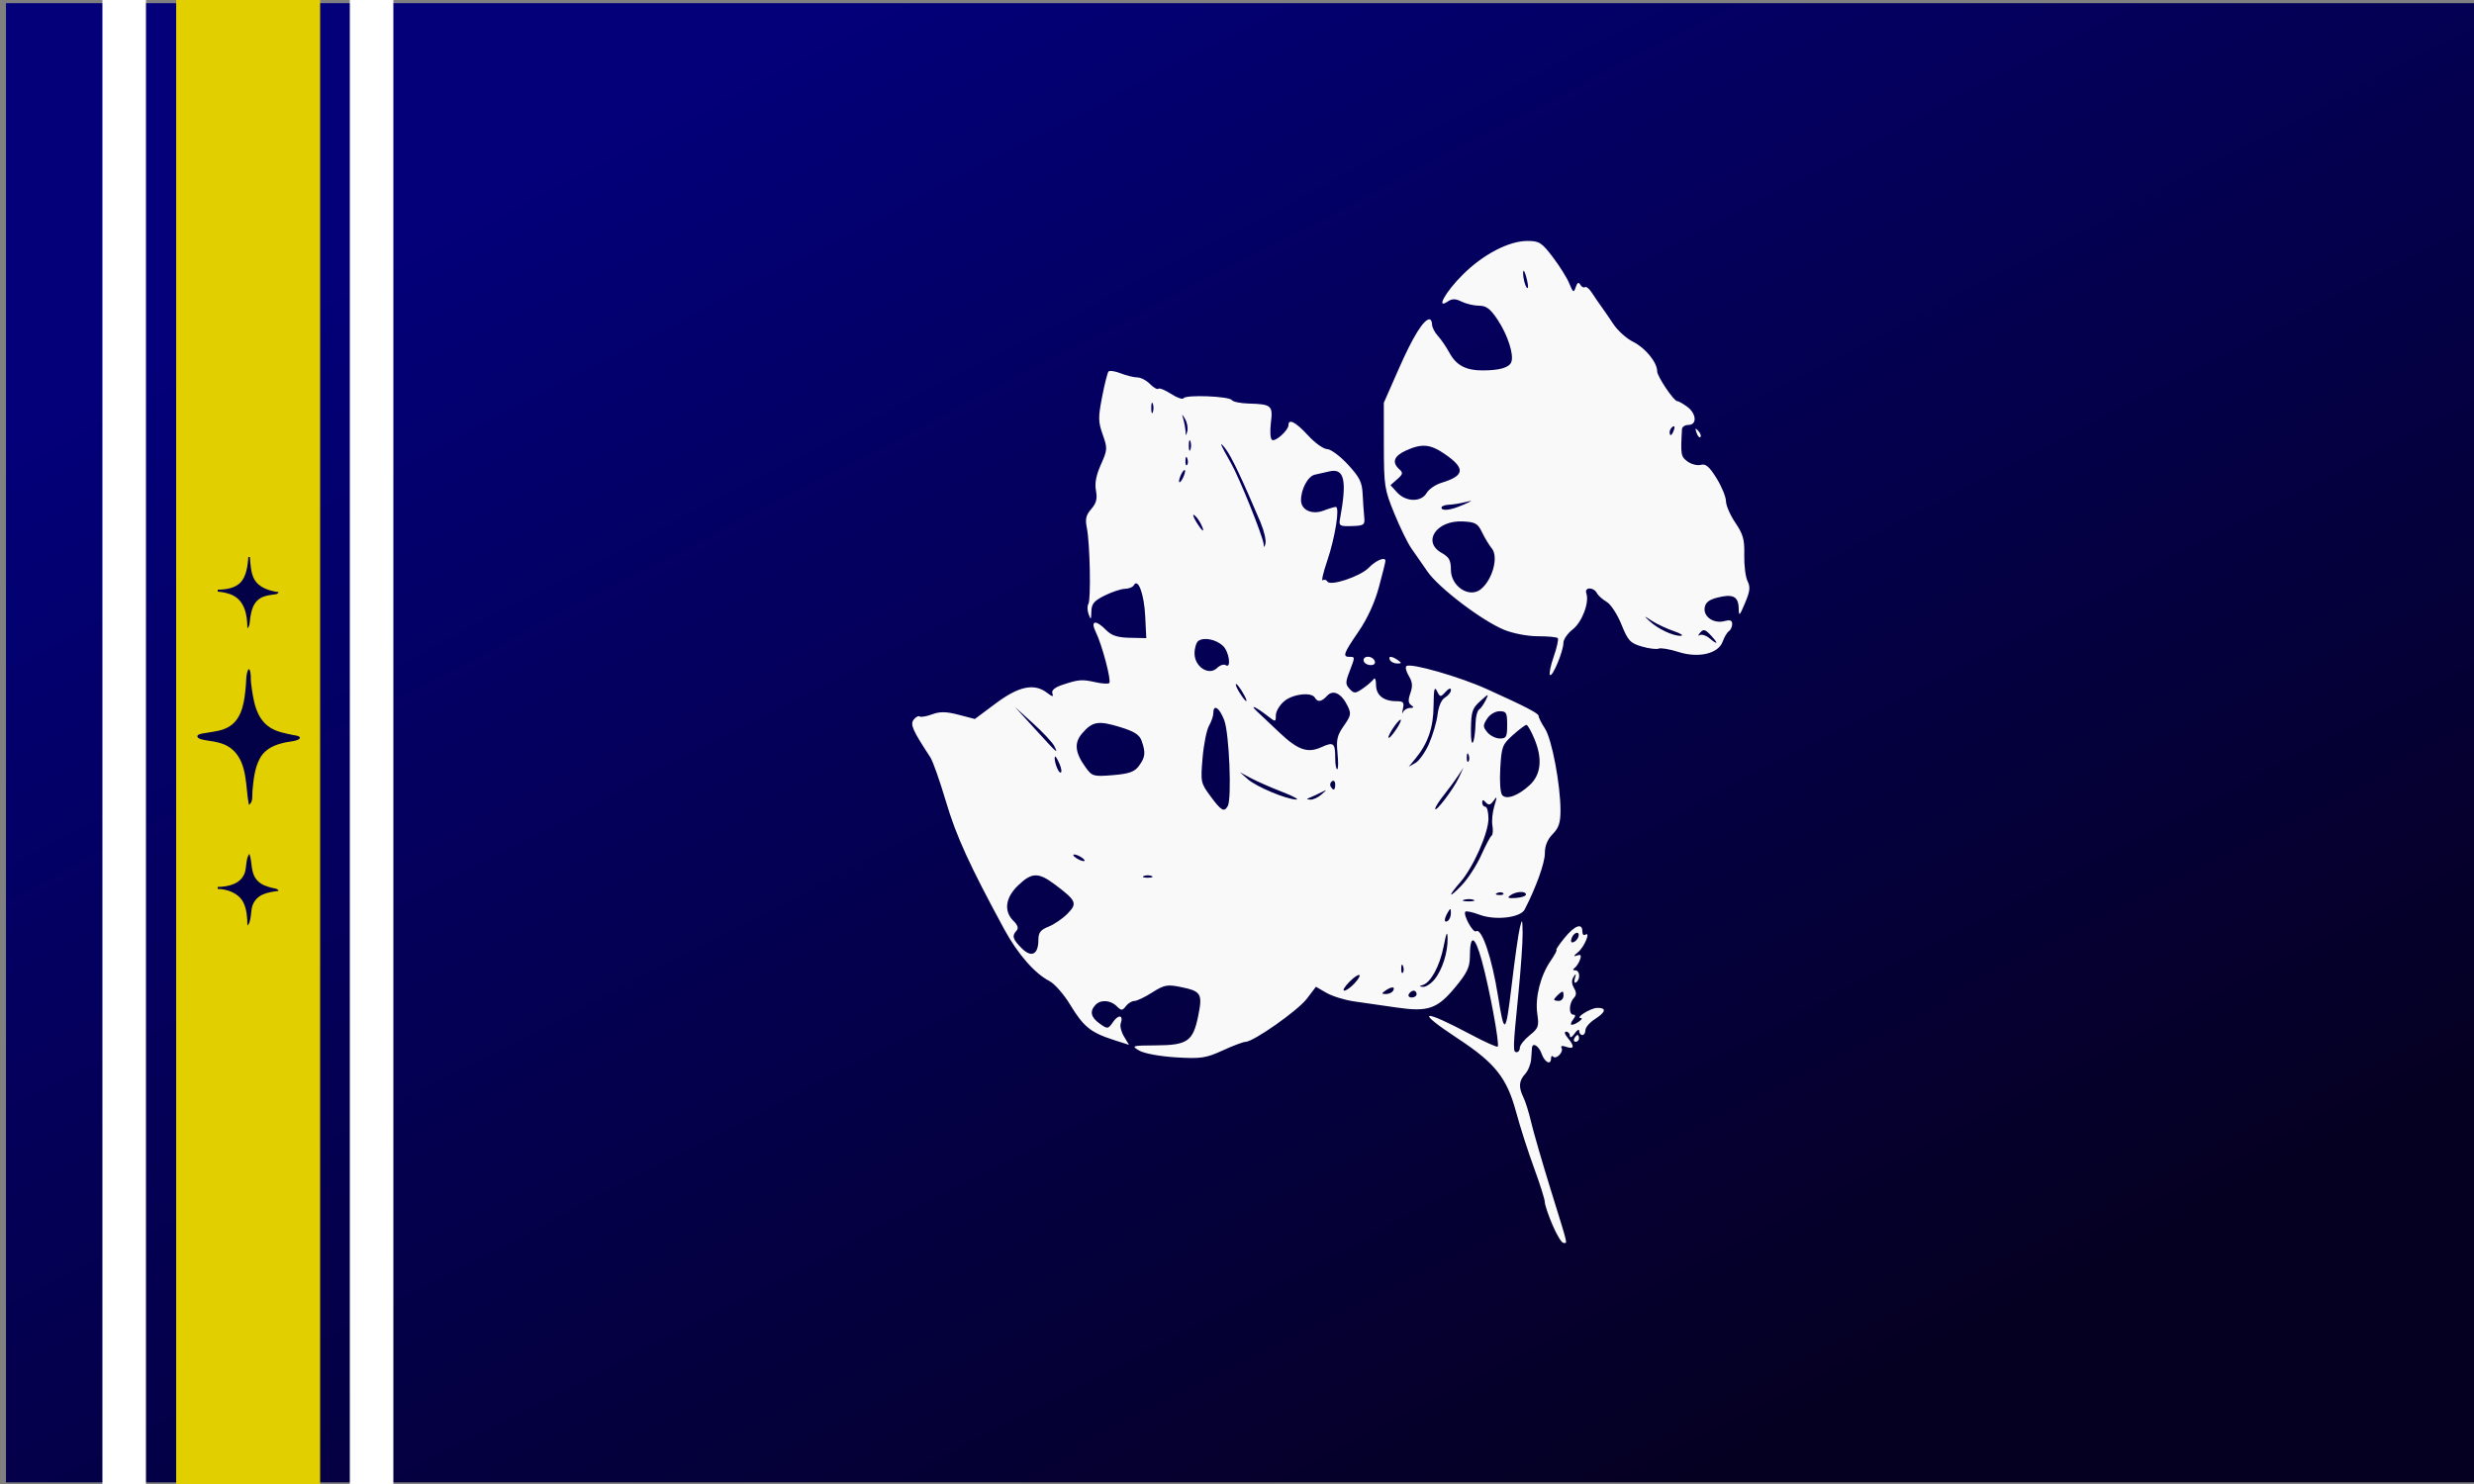
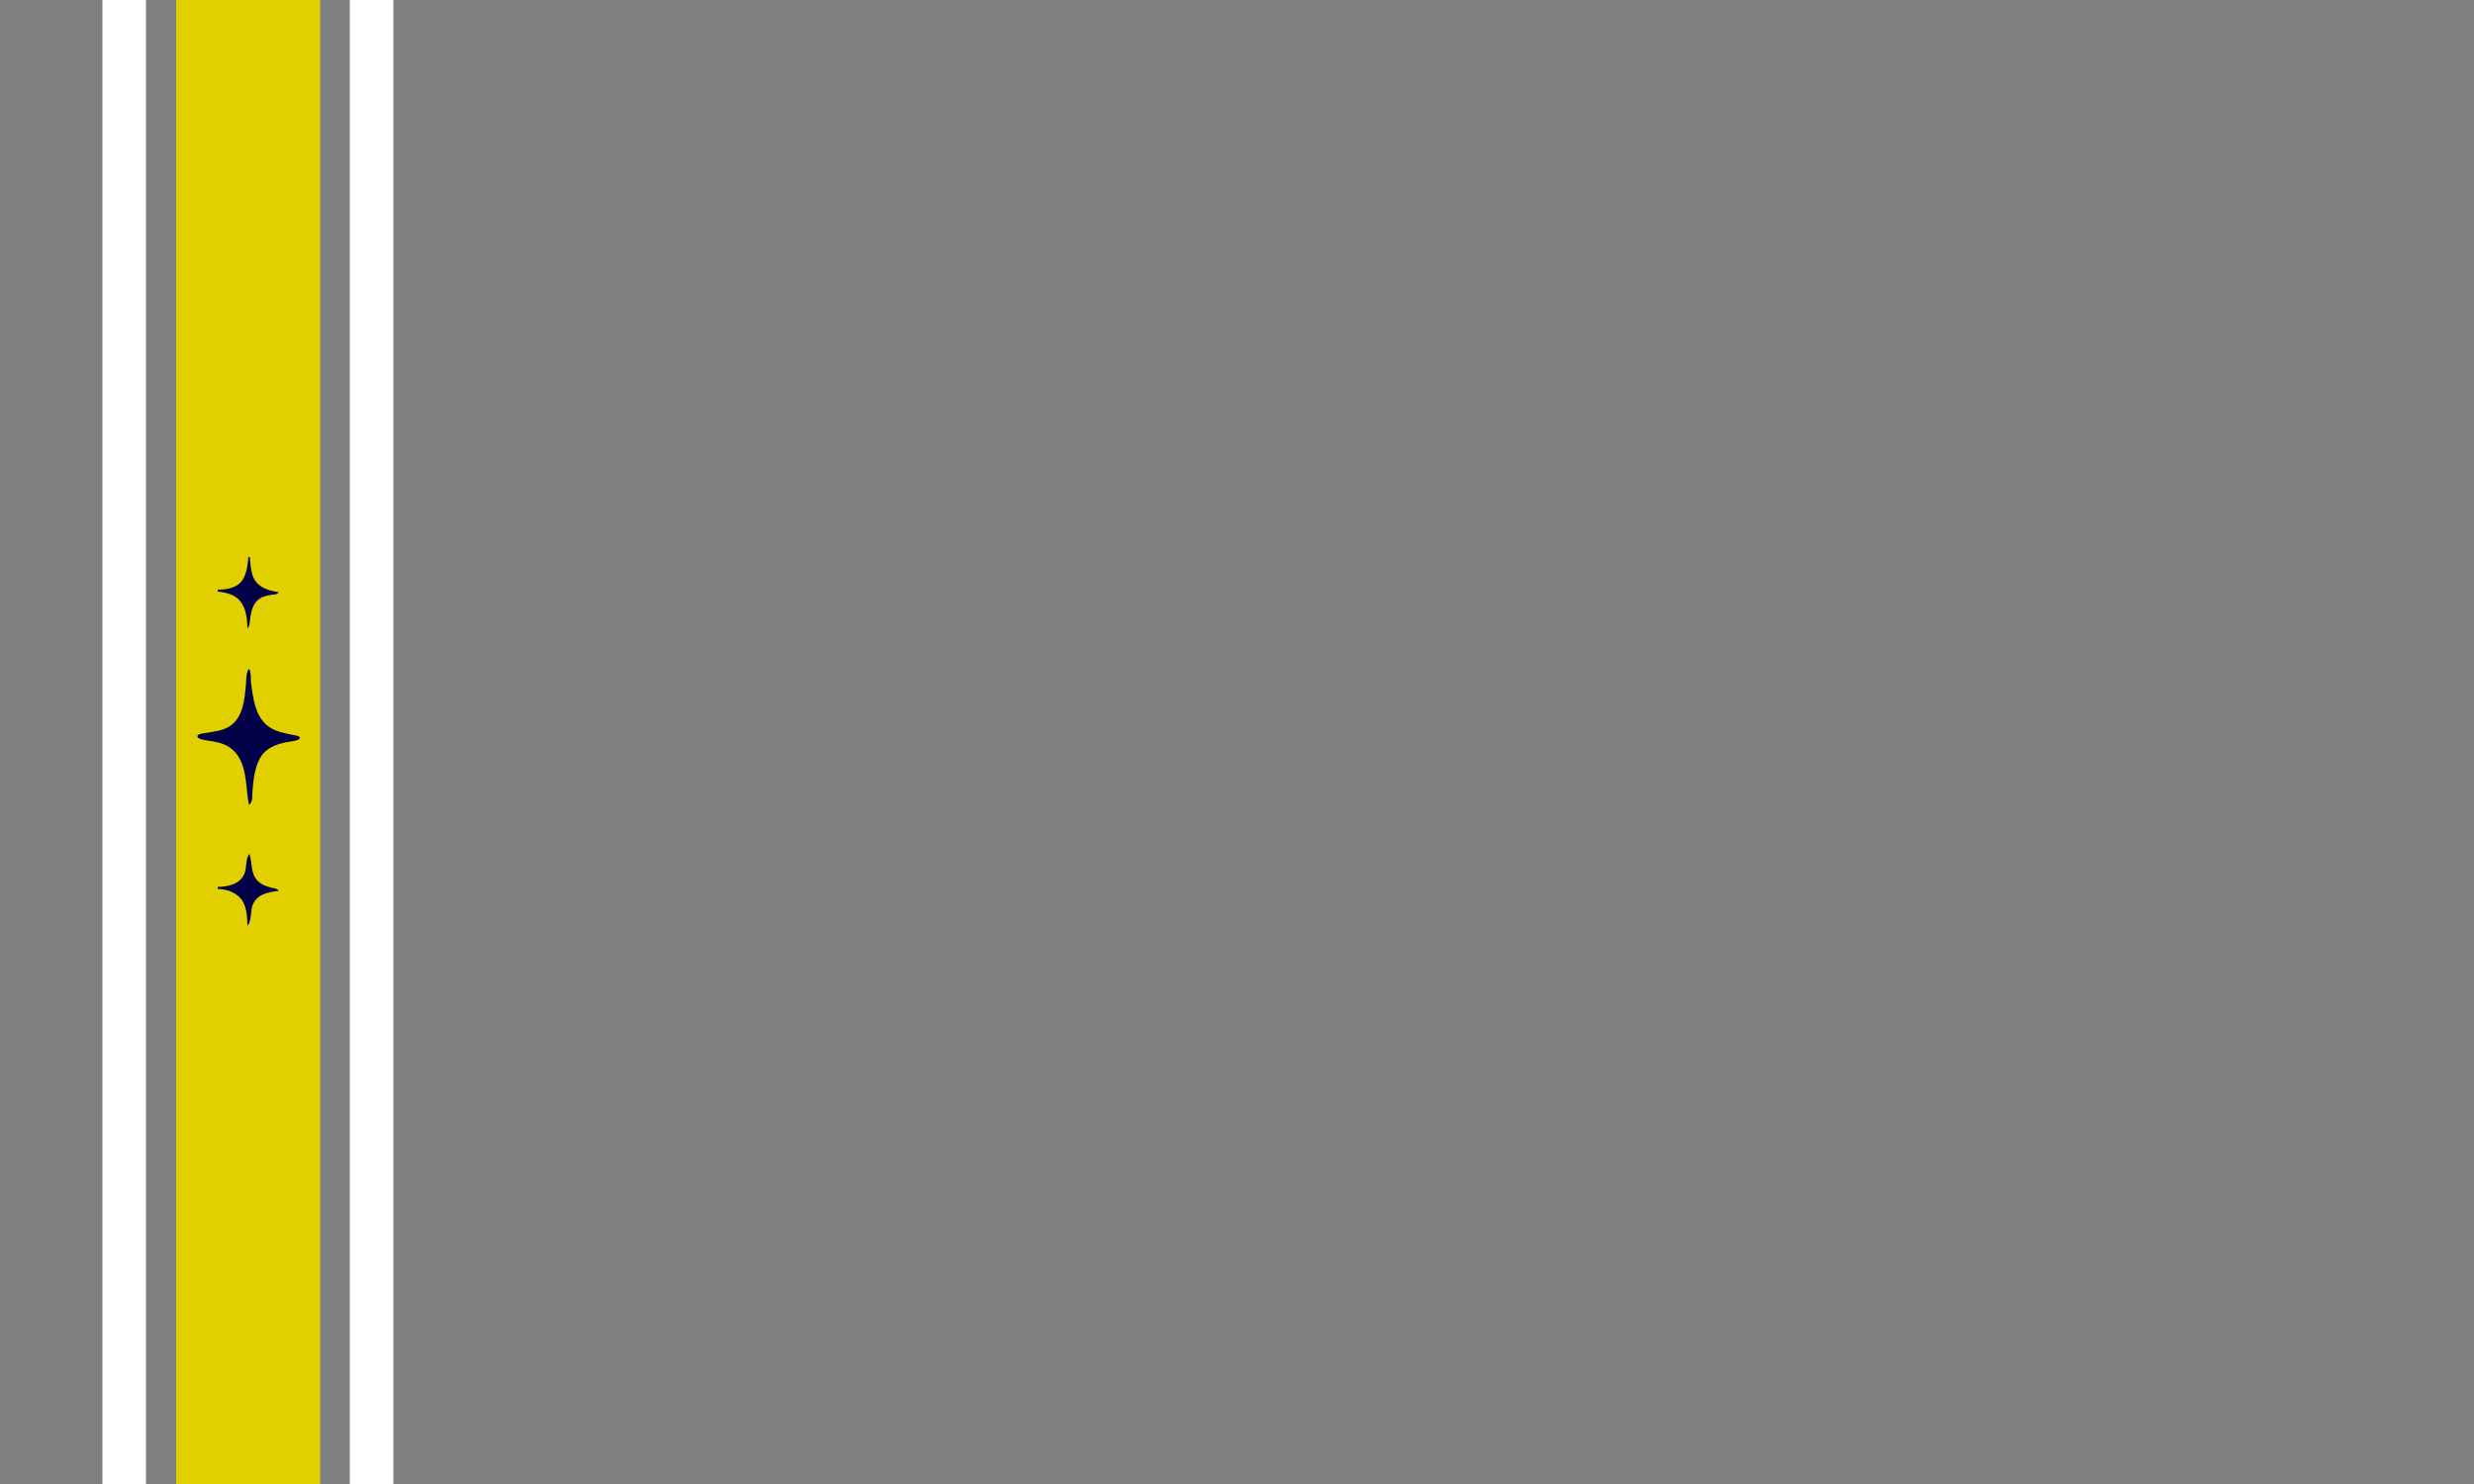
<svg xmlns="http://www.w3.org/2000/svg" height="3000" viewBox="0 0 5000 3000" width="5000">
  <rect x="0" y="0" width="5000" height="3000" fill="#808080" stroke="none" />
  <linearGradient id="a" gradientUnits="userSpaceOnUse" x1="-23.367" x2="33.07" y1="-116.698" y2="-18.946">
    <stop offset="0" stop-color="#03007a" />
    <stop offset="1" stop-color="#050022" />
  </linearGradient>
-   <path d="m-70.1-117.8h150v100c-50 0-100 0-150 0 0-33.3 0-66.7 0-100z" fill="url(#a)" fill-rule="evenodd" stroke-dashoffset="1.903" stroke-linejoin="round" stroke-width="9.35" transform="matrix(33.315 0 0 29.903 2347.457 3529.003)" />
  <path d="m207 0v3000h88v-3000z" fill="#fff" />
-   <path d="m707 0v3000h88v-3000z" fill="#fff" />
+   <path d="m707 0v3000h88v-3000" fill="#fff" />
  <path d="m356 0v3000h291v-3000z" fill="#e2cf00" />
  <g fill="#020047">
    <path d="m504 1726c6.7 18.8 1.5 39.5 17 55 8 8 18.3 11.2 29 13.9 4.4 1.1 11.6 1.3 13 6.1-22.2 2.9-44.3 6.2-52.9 30-3.5 9.7-2 33.9-10.1 40-.1-15.3-1.3-34.4-8.9-48-9.9-17.8-31.7-25.6-51.1-26v-4c21.1-.4 46.2-5.6 54.5-28 4.1-11.2 2.1-29.9 9.5-39" />
    <path d="m504 1353c4.3 8.9 2.1 18.6 3.4 28 4.4 32.5 8.7 71.7 39.6 90.5 13.9 8.5 30.3 11.1 46 14.5 2.7.6 13.8 1.5 13.1 5.8-1 5.8-22.3 7.7-27.1 8.6-21.8 4.4-42.3 11.9-53.7 32.6-10.9 19.9-13 43.8-15.1 66-.8 8.6 1.8 22.9-7.2 28-7-35.9-2.5-82.1-31.1-109.8-15.2-14.7-33.9-17.3-53.9-20.4-4.2-.7-18.3-2.5-19.1-7.8s11.7-6.4 15.1-7c17.7-3.1 36.9-4.3 52-15 24.9-17.6 28.2-52.2 30.8-80 1.1-11.3 0-23.5 5.2-34z" />
    <path d="m505 1126c1.1 14.1 1.9 32.5 8.9 45 9.6 17.3 30.6 23.5 49.1 26-1.3 4.5-6.8 4.5-11 5-9.7 1.3-19.8 2.9-28 8.7-12.3 8.7-15.8 23.2-18.1 37.3-1 5.9-.7 18.6-5.9 22-.2-27.8-5.5-58.3-35-68.9-7.9-2.8-16.7-4.4-25-5.1v-4c16 0 35.3-2.7 46.7-15.1 11.5-12.5 14-34.6 15.3-50.9z" />
  </g>
-   <path d="m3137.6 2476.3c-8.5-19.9-15.5-40.7-15.5-46.2s-9.8-36.5-21.7-68.9c-11.9-32.3-28.3-83.2-36.3-113.1-18.7-69.2-42.4-99.1-118.2-148.9-87.2-57.4-73.3-61.1 27.7-7.3 27.8 14.8 51.8 25.5 53.3 23.9 4.2-4.6-16.7-117.8-32.2-174-14.3-51.8-23.9-54.6-24.1-6.8-.1 20-5.9 32.2-28.7 59.8-37 44.9-55.3 51.3-119.8 41.9-27.8-4-66.2-9.6-85.3-12.3s-44.3-10.5-56-17.3l-21.3-12.3-18.2 24c-18 23.9-108.2 87.4-124.1 87.4-4.6 0-25.4 7.8-46.2 17.4-33.9 15.5-44 17-94.7 13.9-32.2-2-64.3-7.9-74-13.7-16.4-9.7-14.9-10.2 33.5-10.5 64-.3 75.3-8.1 85.7-59.1 9.3-45.4 6.3-50.5-35.8-59-26.4-5.4-33.2-4.1-57 11.1-14.8 9.5-31.1 17.2-36.1 17.2s-12.8 4.7-17.2 10.5c-7.2 9.4-9.1 9.4-18.6 0-12.8-12.6-32.7-13.6-43.1-2.2-11.8 12.9-9 24.8 8.9 37.6 15.9 11.3 16.8 11.2 27.1-3.6 11-15.9 21.3-13.8 15.3 3.2-1.9 5.3 1.1 17.3 6.7 26.5l10.1 16.8-32.6-10.5c-45-14.6-59.5-26.4-86.4-70.8-12.8-21.1-31.8-42.7-42.1-47.9-29.1-14.7-64-54.7-90.8-104-70.1-129.2-97.4-188.8-118-258.4-12.4-41.7-26.6-82.1-31.6-89.6-35.7-54.4-41.2-66.6-33.8-76.2 4.1-5.4 9.6-8.3 12.3-6.5s14-.2 25.2-4.4c15.4-5.8 28.4-5.6 53.3.9l32.9 8.6 42.6-31.8c46.5-34.7 77.5-41 103.5-21.1 10.8 8.3 13.2 8.5 10.6 1.2-2.2-6.3 4.6-12.1 20.6-17.5 32.5-10.8 39.1-11.3 66.9-5.1 13.2 3 25.6 3.7 27.5 1.5 4.5-4.9-14.7-77.4-27.2-102.8-11.6-23.7-.4-25.9 20.9-4.1 10.8 11 23 15 47.8 15.5l33.3.7-2.2-44.5c-2.1-44-14.4-77.6-22.8-62.7-2.3 4.1-10.4 7.5-18 7.5-7.6.1-25.9 6.1-40.7 13.4-22 10.9-26.9 16.8-27.3 32.6-.4 16.7-1.1 17.5-5.5 5.5-2.8-7.6-3.1-16.9-.6-20.7 5.5-8.5 3.3-122.6-3-153.7-3.7-18.2-1.9-25.9 8.9-38.4 10.3-11.9 12.5-20.7 9.5-37.1-2.8-15 .2-30.9 10-52.8 13.3-30.1 13.5-32.5 3.6-60.6-9.2-26.3-9.3-34.2-1.2-76.2 5-25.8 10.8-48.9 13-51.3s13.4-.7 24.8 3.8c11.5 4.5 26.5 8.2 33.4 8.2s18.5 6 25.7 13.4c7.2 7.3 14.8 11.6 16.7 9.5 2-2.1 13.6 2.5 25.8 10.4s23.6 11.8 25.3 8.7c4.2-7.5 92.4-4 97.4 3.8 2.2 3.4 17.6 6.6 34.1 7 46.2 1.3 49.3 3.9 44.9 39-2.1 17-1.1 32.2 2.3 34.5 6.7 4.5 33.3-19.5 33.3-30.1 0-13.7 14.9-5.7 39.4 20.9 13.9 15.2 31.3 27.7 38.7 27.8s26.3 14.1 41.9 31.1c23.8 25.8 28.7 35.6 29.9 60 .8 16.1 2.2 36.9 3.2 46.4 1.6 15.8-.4 17.3-25.1 18.1-24.1.8-26.5-.6-24-13.8 14.6-78.3 9.1-103.7-21-96.8-9.2 2.1-22.6 5.1-29.8 6.7-13.8 3-27.9 29.1-27.9 51.5 0 19.9 22 30.1 45.6 21.1 10.7-4.1 21.8-7.4 24.7-7.4 8.5 0-1.4 61.9-17.3 108.8-8.1 23.8-12.2 41.6-9 39.5 3.1-2.1 7.3-1 9.3 2.5 5.6 10 66.4-10.2 83.5-27.8 14.8-15.2 33.8-23 33.8-13.9 0 2.5-6 26.6-13.3 53.5-8.6 31.5-23.2 63.3-41.1 89.4-30.2 44-32.7 51.1-18.3 51.1 11.6 0 11.6-.4.1 29.7-8.4 21.9-8.4 25.7.4 35.2 8.8 9.6 11.4 9.5 26.8-1.2 9.4-6.5 19.1-15 21.7-18.8 2.6-3.9 4.7 1.4 4.7 11.7.1 20.9 15.2 33 41.2 33 14.1 0 16.1 2.4 13.1 15.5-1.9 8.5-1.9 11.6.1 6.9s8.4-8.7 14.2-8.7c7.9-.1 8.5-1.5 2.4-5.7s-6.5-10.3-1.6-24.3c5-14.4 4.3-22.4-3.3-35-5.4-8.9-7.4-17.9-4.5-19.8 9.6-6.4 107.4 21.7 162.8 46.8 78.9 35.7 104.2 48.9 104.2 54.1 0 3.3 5.8 14.9 12.9 25.7 13.9 21.2 31.3 113.4 31.3 165.5 0 24.7-3.4 35-15.8 47.7-10.7 10.9-15.8 23.6-15.8 38.9 0 19.3-17.6 68.4-40.7 113.4-8.6 16.7-59.4 22.6-91.2 10.7-14.1-5.3-27-8.1-28.7-6.2-5.3 5.7 15.4 43.7 21.6 39.6 11.3-7.6 32.1 53.7 44.3 130.8 12.8 80.9 15.7 78.7 27.6-21.6 6.2-52.5 13.6-104.8 16.5-116.2 4.8-19.2 5.2-18.4 5.7 10.3.3 17-3.6 72.8-8.7 124-11.1 111.7-11.2 117.1-3.2 117.1 3.5 0 6.3-4.1 6.3-9 0-5 8.8-16.2 19.6-24.9 17.9-14.4 19.3-18.3 15.7-43.1-4.9-33.1 6.1-77.2 26.7-107.3 8.4-12.3 13.8-22.4 11.9-22.4s5.4-10.8 16.2-24.1c20.7-25.5 36.2-31.2 36.2-13.4 0 5.9 2.6 9 5.7 6.9 11.8-8-1.5 24.6-14.4 35.1-9.2 7.5-10.1 9.7-2.7 7 8.1-3 9.8-1.1 6.8 7.8-2.2 6.4-7 14-10.7 16.8-4.6 3.4-4.2 5.1 1.1 5.2 9.4.1 10.6 18.1 1.7 24.2-3.7 2.5-4.7-.9-2.6-8.2 2.9-9.7 2.3-10.3-2.7-2.7-4.3 6.6-4 13.7.8 22.2 5.4 9.4 5.3 14.6-.6 20.9-9.7 10.6-10.1 33.2-.6 33.2 4.9 0 4.7 3.2-.8 10.3-4.3 5.7-5.4 10.3-2.4 10.2 7.7-.1 25.8-13.4 18.5-13.6-12.7-.2 19.4-20.3 32.8-20.6 19.6-.3 17.8 8.3-4.7 22.8-10.4 6.7-19 16.7-19 22.2s-2.8 9.9-6.3 9.9-6.3-3.7-6.3-8.2-4.2-2.2-9.3 5.2c-5.2 7.5-9.4 9.6-9.5 4.8-.1-4.7-3.5-8.6-7.5-8.6-4.4 0-3.1 5.1 3.2 12.6 14.2 17.1 13.1 23.7-3 18.1-8.3-2.9-11.9-2-9.5 2.2 4.6 8.1-11 24.1-17.1 17.5-2.3-2.5-4.2-.9-4.2 3.5 0 14.6-12.8 8.4-19-9.2-5.6-16-18.3-23.9-19.5-12.1-.3 2.8-1.1 13.2-1.7 23.1-.7 9.8-6.1 23.2-12.1 29.8-12.8 13.9-13.7 26.8-3.4 47.5 4.1 8.3 11 30.5 15.4 49.5 4.4 18.9 22.3 80.9 39.9 137.7 36.5 118 33.9 106.8 25.4 106.8-3.6 0-13.6-16.3-22-36.2zm22.3-464.1c0-9.2-1.7-9.6-9.5-2.6-5.2 4.7-9.5 9.7-9.5 11.2 0 1.4 4.3 2.6 9.5 2.6s9.5-5 9.5-11.2zm-296.9-2.6c0-3.8-2.7-6.9-5.9-6.9-3.3 0-7.7 3.1-9.8 6.9s.5 6.9 5.9 6.9 9.8-3.1 9.8-6.9zm-47.4-6.9c4.9-8.7-3.4-8.7-15.8 0-8.2 5.8-8 6.7 1.2 6.8 5.9.1 12.4-3 14.6-6.8zm-78.4-14.4c19.3-21 10.2-23.9-10.2-3.3-9.6 9.7-14.2 17.6-10.2 17.6s13.2-6.5 20.4-14.4zm161.7-8c15.9-19.1 27.4-55.3 26.7-83.7-.4-15.8-2.5-11.5-8 16.6-7.8 39.6-25.8 72.9-42 78-8 2.5-8 3.1.5 3.8 5.5.4 15.7-6.2 22.8-14.7zm-63.2-27.1c-2-5.5-3.5-3.9-3.8 4.2-.3 7.3 1.2 11.3 3.3 9s2.3-8.2.5-13.2zm-737.1-53.3c0-14.5 4.3-20.2 20.5-26.6 11.3-4.5 28.5-16.2 38.2-26.1 20.6-20.9 18.2-26.4-24.8-58.7-34-25.5-47.1-25.2-74.8 1.3-25.9 24.8-29.5 52.1-9.5 71.8 8.7 8.6 10.7 14.9 6.3 19.7-9.8 10.7-8 17.2 10.3 35.6 19.7 19.9 33.8 12.8 33.8-17zm1091.4-6.1c3.8-12.4-9.3-9.8-13.7 2.7-2.4 6.7-.9 9.9 3.7 8.2 4.1-1.5 8.6-6.4 10-10.9zm-257.7-48.2c-.1-10-.9-10.2-6.2-1.3-8 13.5-8 22.6 0 17.2 3.5-2.3 6.3-9.5 6.2-15.9zm46-26.5c-4.3-1.9-12.8-2-19-.3-6.1 1.7-2.6 3.3 7.8 3.4s15.5-1.3 11.2-3.2zm105.7-10.7c0-7.6-20.2-6.6-31.6 1.6-7.1 5.1-4.4 6.4 11.1 5.3 11.3-.8 20.5-3.9 20.5-6.9zm-90.5-79.5c9-20 18.4-37.8 21-39.5s3.3-10.9 1.7-20.3c-1.7-9.4.1-27.3 3.9-39.8 5.9-19.2 5.6-20.8-1.4-10.8-6.4 9-10.1 9.9-15.7 3.8s-7.4-6.1-7.4.2c0 4.5 2.8 8.3 6.3 8.3s6.3 10.9 6.3 24.3c0 29-31 98.8-57.1 128.6-26.2 29.9-23.4 33.8 3.7 5.2 12.3-13 29.7-40 38.7-60zm44.6 76.8c-2.1-2.3-7.5-2.5-12.1-.5-5 2.2-3.5 3.8 3.8 4.2 6.7.3 10.4-1.3 8.3-3.6zm-710.6-34.8c-4.3-1.9-11.5-1.9-15.8 0s-.8 3.5 7.9 3.5 12.2-1.6 7.9-3.5zm-140.6-36.8c-5.2-3.7-12.3-6.7-15.8-6.7s-2.1 3 3.2 6.7c5.2 3.7 12.3 6.7 15.8 6.7s2.1-3-3.2-6.7zm294.4-104.5c8.4-14.8 3-147.4-7.1-173.7-9.7-25.4-22-33.4-22-14.4 0 5.8-4 17.4-8.8 25.8s-10.7 37.7-13 65.1c-4.1 48.8-3.8 50.4 16.2 77.5 21.6 29.3 27.4 32.6 34.7 19.6zm467-57.4 9.5-20.7-11.2 17.1c-6.2 9.4-19 26.8-28.6 38.8s-17.4 24.3-17.4 27.5c0 9 37-39.7 47.6-62.6zm-357.1 28.6c-22.6-8.7-51-21.3-63.2-27.8l-22.1-11.9 15.8 14c17.1 15.2 77.4 40.6 97.9 41.2 6.9.2-5.8-6.8-28.4-15.5zm79.3 5.5c12.1-10.5 12.1-10.6-.4-4.4-6.9 3.5-16.9 8.1-22.1 10.2-8.2 3.3-8.1 3.9.4 4.4 5.4.3 15.4-4.3 22.1-10.2zm421.4-19.5c22.3-20.9 25.7-52.3 9.9-91.3-6.7-16.5-14.3-30.1-16.8-30.1s-14.8 9.2-27.4 20.5c-21.4 19.2-23 23.5-25.5 67.1-1.6 27.3 0 49.8 3.9 54.4 8.5 10 32.8 1 55.9-20.6zm-393.4-1.2c0-5.9-2.9-8.8-6.4-6.4s-4.8 7.2-2.8 10.7c5.4 9.6 9.2 7.8 9.2-4.3zm-396.7-37.4c12.9-17.3 13.9-26.4 5.6-50.2-4.4-12.8-14.7-19.3-44.4-28.4-43.3-13.2-55.2-11.2-75.9 12.9-16.6 19.3-14.7 38.8 7 68.8 13.1 18.2 15.8 18.9 55.1 15.7 32.8-2.7 43.6-6.6 52.7-18.7zm-160.3-3.5c-4-9.5-8.1-16.3-9.1-15.2-3.8 4.2 5.6 32.4 10.9 32.4 3 0 2.2-7.8-1.8-17.3zm561.7-22c-2.8-27.4-.9-35.9 12.7-55.4 14.6-20.8 15.3-24.7 7.5-40.5-12.4-25.2-29.1-33.4-41.3-20.2-11.3 12.3-19.1 13.5-24.7 3.8-6.8-12-45-7.5-62.3 7.4-9.2 7.9-16.6 20.6-16.6 28.4 0 13.3-.8 13.5-14.2 3-25.8-20.2-40.9-27.1-23.7-10.9 8.7 8.2 29.4 27.7 46 43.4 36.7 34.6 56.3 41.4 83.9 28.8 24.6-11.2 28-8.6 28 21.6 0 12.6 1.8 23 4 23s2.5-14.6.6-32.4zm184.9-19.3c7.6-17.2 15.4-43.7 17.3-58.9 2.1-17.2 7.9-30.3 15.2-34.6 6.5-3.8 11.8-10.5 11.8-15 0-4.8-4.4-3.3-10.8 3.7-10.2 11.2-11.2 11.1-17.4-1.5-5.1-10.4-6.6-4.2-6.9 29.3-.3 44.2-11.3 76.2-36.7 107.2l-13.5 16.4 13.6-7.7c7.5-4.2 19.8-21.8 27.5-38.9zm80.1 22.8c-2-5.5-3.5-3.9-3.8 4.2-.3 7.3 1.2 11.3 3.3 9s2.3-8.2.5-13.2zm-837.6-18.2c-3.4-6.9-22.7-27.5-42.9-45.8l-36.7-33.2 41.1 45c46.1 50.6 47.1 51.4 38.5 33.9zm851.6-47.3c.3-12.1 3.5-23.9 6.9-26.2 3.5-2.3 9.5-10.8 13.5-18.9 6.8-13.9 6.2-13.8-11 1.8-16.3 14.7-18.3 21-18.8 58.1-.5 43 8.1 29.3 9.4-14.8zm-151.1-4.8c.1-3.4-5.5 1.8-12.5 11.4-6.9 9.6-12.6 20.1-12.5 23.3.2 7.5 24.8-26.7 25-34.7zm214.9 9.5c0-24.6-1.6-27.6-15.4-27.6-8.7 0-19.7 6.6-25.1 15.1-8.8 13.7-8.7 16.3.6 27.6 5.7 6.8 17 12.4 25.1 12.4 13.1 0 14.8-3.2 14.8-27.6zm-534.4-65.4c-5.7-9.5-11.6-17.2-13.2-17.2-3.1 0 2.9 12.5 12.3 25.8 10.9 15.3 11.5 9.1.8-8.6zm-34.6-55.4c12.1 8.1 7.2-27.2-5.4-39-13.9-13-38-17.9-49.5-10.1-4.3 2.9-7.9 14.4-7.9 25.4 0 27 28.8 45.8 45.4 29.6 5.9-5.7 13.7-8.4 17.4-5.9zm71.1-287.3c-37-87.5-59.3-134.5-71.1-149.9-14.7-19-11.2-9.9 11 29.1 17 29.8 64.8 148.6 65.9 163.8.5 7.4 1.6 7 3.6-1.7 1.6-6.6-2.7-25.2-9.5-41.3zm-121 2.1c-3.6-7.4-9.7-15.5-13.5-18.1s-2.1 3.5 3.9 13.4c12.6 21 19.2 24.2 9.6 4.7zm-32-107.2c0-3.8-2.8-2.2-6.1 3.4-3.4 5.7-6.1 13.4-6.1 17.2s2.8 2.2 6.1-3.4c3.4-5.7 6.1-13.4 6.1-17.2zm4.5-25.4c-2-5.5-3.5-3.9-3.8 4.2-.3 7.3 1.2 11.3 3.3 9s2.3-8.2.5-13.2zm6.2-34.9c-1.8-4.7-3.2-.9-3.2 8.6s1.4 13.3 3.2 8.6 1.8-12.5 0-17.2zm-10.6-44.6c-6.8-11.6-7-11.6-3.6.3 2 6.9 4 17.8 4.4 24.1.7 10.4 1 10.3 3.6-.3 1.6-6.5-.4-17.4-4.4-24.1zm-65.3-31.2c-1.8-4.7-3.2-.9-3.2 8.6s1.4 13.3 3.2 8.6 1.8-12.5 0-17.2zm851.8 1283c2.1-3.8 5.2-6.9 6.7-6.9s2.8 3.1 2.8 6.9-3 6.9-6.7 6.9-4.9-3.1-2.8-6.9zm-49.2-734.5c-2.1-2.3 1.3-19.2 7.7-37.5s10-35 8.1-37.1-20-3.8-40.3-3.8c-20.8 0-50.5-5.7-68.4-13.1-45.2-18.7-132.7-85.4-154.9-118-10.4-15.3-25-36.2-32.3-46.5s-22.8-42-34.4-70.4c-20.2-49.5-21-55.3-21.2-137.8l-.1-86.1 30.3-68.9c28.6-65 50.2-99.9 62-99.9 2.9 0 5.2 4.6 5.2 10.3s5.3 16.1 11.8 23.2 16.9 22.3 23.2 33.9c14 25.8 33.3 36 68 35.9 34.3-.1 53.3-5.9 57.3-17.3 5.3-15.1-7.6-54.7-27.7-85-14.8-22.3-23-28.5-37.5-28.5-10.2 0-26.1-3.7-35.2-8.2-12.4-6.2-19.4-6.3-28-.4-25 17-4.8-19.3 30.1-54.1 41.2-41.1 93.1-68.2 130.6-68.2 24.1 0 29 3.1 51.5 32.7 13.7 18 28.7 42 33.3 53.4 7.6 18.5 9 19.2 13 7.3 3.1-9.3 5.9-10.8 9.1-5.1 2.6 4.5 6.8 6.8 9.4 5.1 2.6-1.8 8.8 3.1 13.8 10.9 5 7.7 13.3 19.9 18.5 27s16.6 23.7 25.3 36.8 26.6 29.3 39.9 35.8c24.6 12.2 48.6 41.6 48.6 59.6 0 10.4 34.3 61.3 40.7 60.4 2-.3 10.7 4.6 19.4 10.8 19.2 13.7 21.2 37.2 3.1 37.2-6.9 0-12.9 3.9-13.1 8.6-2.9 51.8-2.3 55.6 11.5 65.5 7.8 5.6 19.9 8.6 26.8 6.6 9.6-2.7 17.1 3.7 31.6 27.1 10.4 16.9 19 37.7 19 46.2s8.5 28.2 18.9 43.6c16 23.7 18.8 34 18.1 65.6-.4 20.6 2.5 44.3 6.6 52.5 6 12.1 5 20.5-5 44.2-11.5 27.2-12.4 27.9-12.9 10.1-.7-23.4-12-28.9-43.1-20.9-17.3 4.4-24.3 10.1-25.7 20.9-2.4 18.3 19 32.4 40.5 26.5 10.9-3 15.2-1.3 15.2 5.9 0 5.5-3 12.1-6.7 14.6s-9.2 11.8-12.4 20.7c-8.6 24.8-48.7 34.3-89.5 21.3-17.5-5.6-35.5-8.7-40-6.8-4.4 1.9-19.8-.1-34.2-4.3-23.3-6.8-27.8-11.7-41.1-44.7-8.3-20.4-21.6-40.8-29.8-45.5-8.1-4.7-17.1-12.7-19.8-17.8-6.8-12.6-25.7-12.2-21.3.5 6.5 18.4-8.6 58.3-27.6 73-10.3 8-18.7 20.2-18.7 27.1 0 16.9-22.2 70.2-27.1 64.9zm325.5-79.8c-11.7-12.7-15.3-13.7-21.9-5.9-4.4 5.1-4.8 7.4-1 5.1s12.4.2 19 5.7c17.9 14.7 19.8 12.4 4-4.9zm-75-8.9c-14.4-4.9-34.3-14.3-44.2-20.7-17.1-11.1-17.4-11.1-5.4.1 17.1 16 47.8 30.5 63.2 30 6.9-.2.9-4.5-13.5-9.4zm-390.6-84.5c23.7-18.6 36.6-65.3 22.8-82.4-5.7-7.1-14.7-22-20.1-33.2-8.4-17.7-13.6-20.5-39-21.7-52.9-2.5-82.3 41.1-42.8 63.4 15.4 8.7 19 15 19 34.2 0 33.6 36.9 58 60.2 39.7zm-34.9-171c19.9-8.9 20.2-9.4 3.2-5.2-10.4 2.6-25.3 4.9-33.2 5.2-7.8.3-14.2 2.9-14.2 5.7 0 7.8 19.5 5.3 44.2-5.8zm-74.3-23.7c4.4-7.7 17.9-17 30.1-20.7 47.1-14.3 48.8-29.1 6.7-58.1-29.3-20.2-46.5-21.7-78.6-7.1-24.3 11.1-28.9 23.8-13.5 37.7 8.1 7.3 7.6 10-4.2 20.4l-13.5 11.9 13.6 14.9c17.7 19.3 48.7 19.8 59.4.9zm499.9-127.6c2.2-6.1 1.1-8.9-2.5-6.5-3.4 2.3-6.2 7.1-6.2 10.7 0 9.9 4.5 7.7 8.7-4.2zm-298.7-309.9c-3.1-11.2-5.8-15.1-6.1-8.8-.6 12.8 6.1 35.2 9.5 31.5 1.2-1.3-.3-11.5-3.4-22.7zm-320.9 784.1c-10.9-4.2-10-15.7 1.2-15.7 10.5 0 18.7 11.4 11.5 15.8-2.7 1.6-8.4 1.6-12.7-.1zm45.8-8.8c-4.9-8.7 3.4-8.7 15.8 0 8.2 5.8 8 6.7-1.2 6.8-5.9.1-12.4-3-14.6-6.8zm619.5-459.5c-3.4-9.8-2.7-10.6 3.5-3.9 4.3 4.7 6.3 10.2 4.3 12.4-1.9 2.1-5.5-1.7-7.8-8.5z" fill="#f9f9f9" />
</svg>